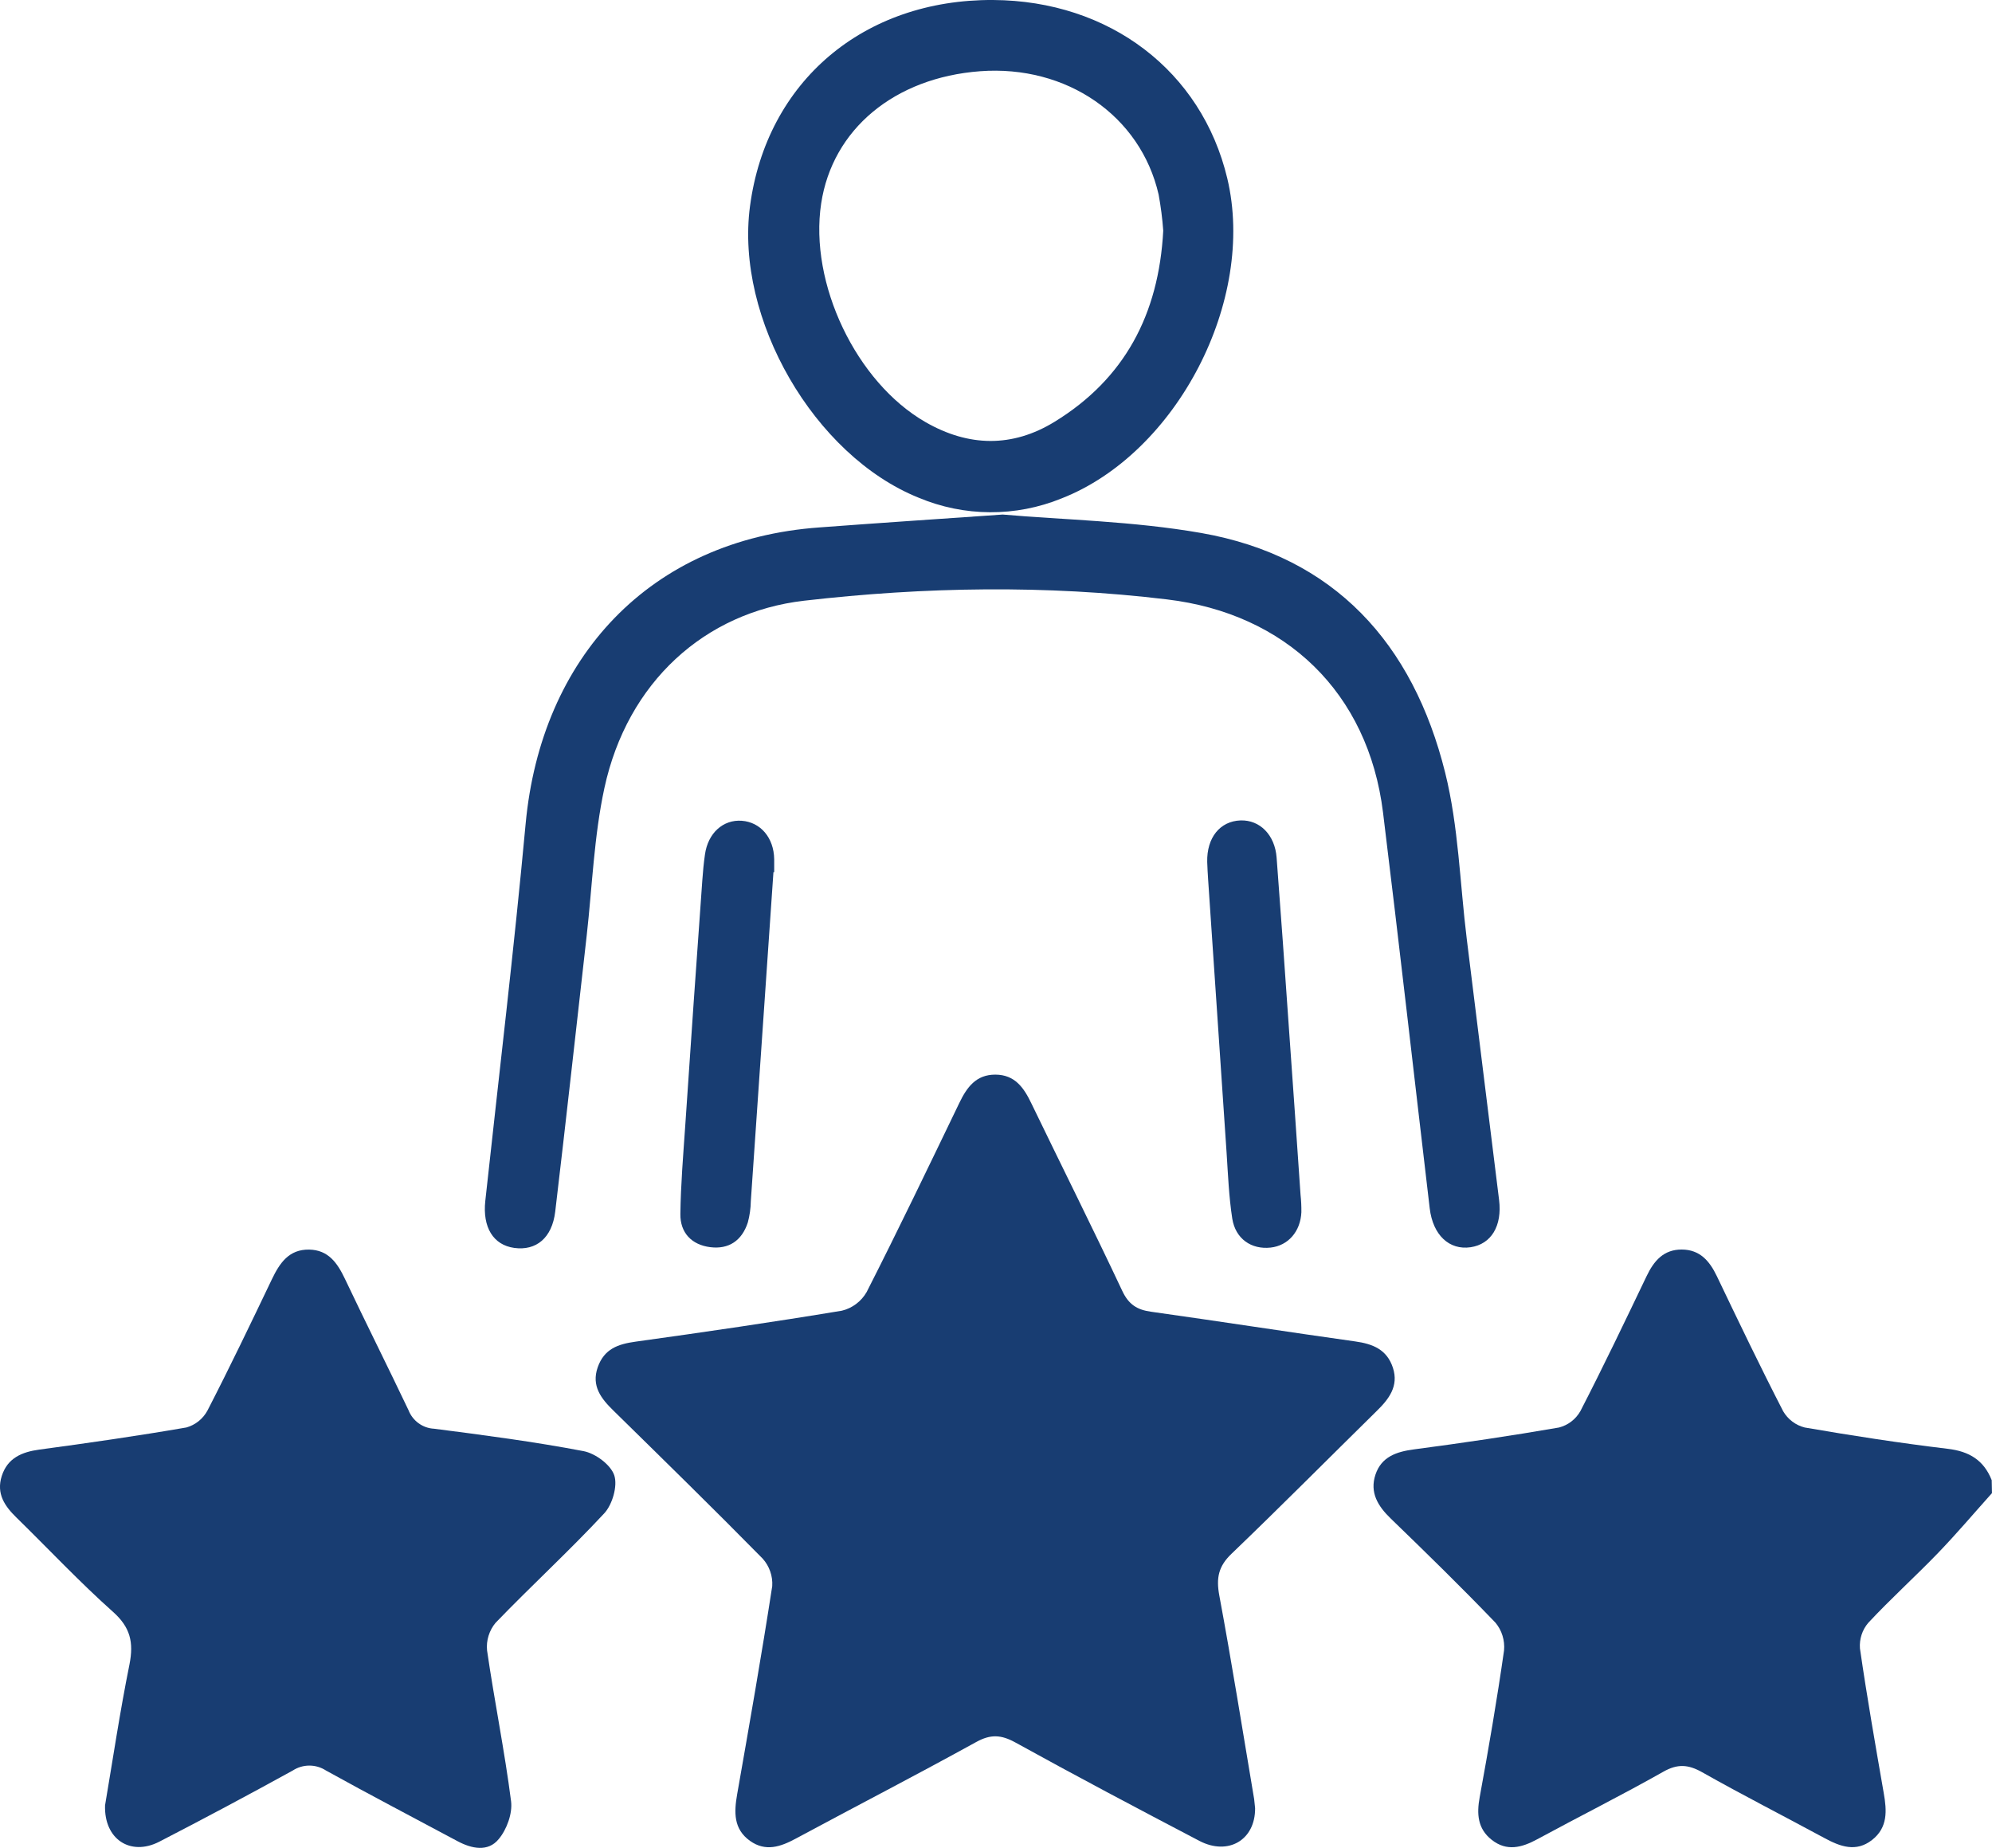
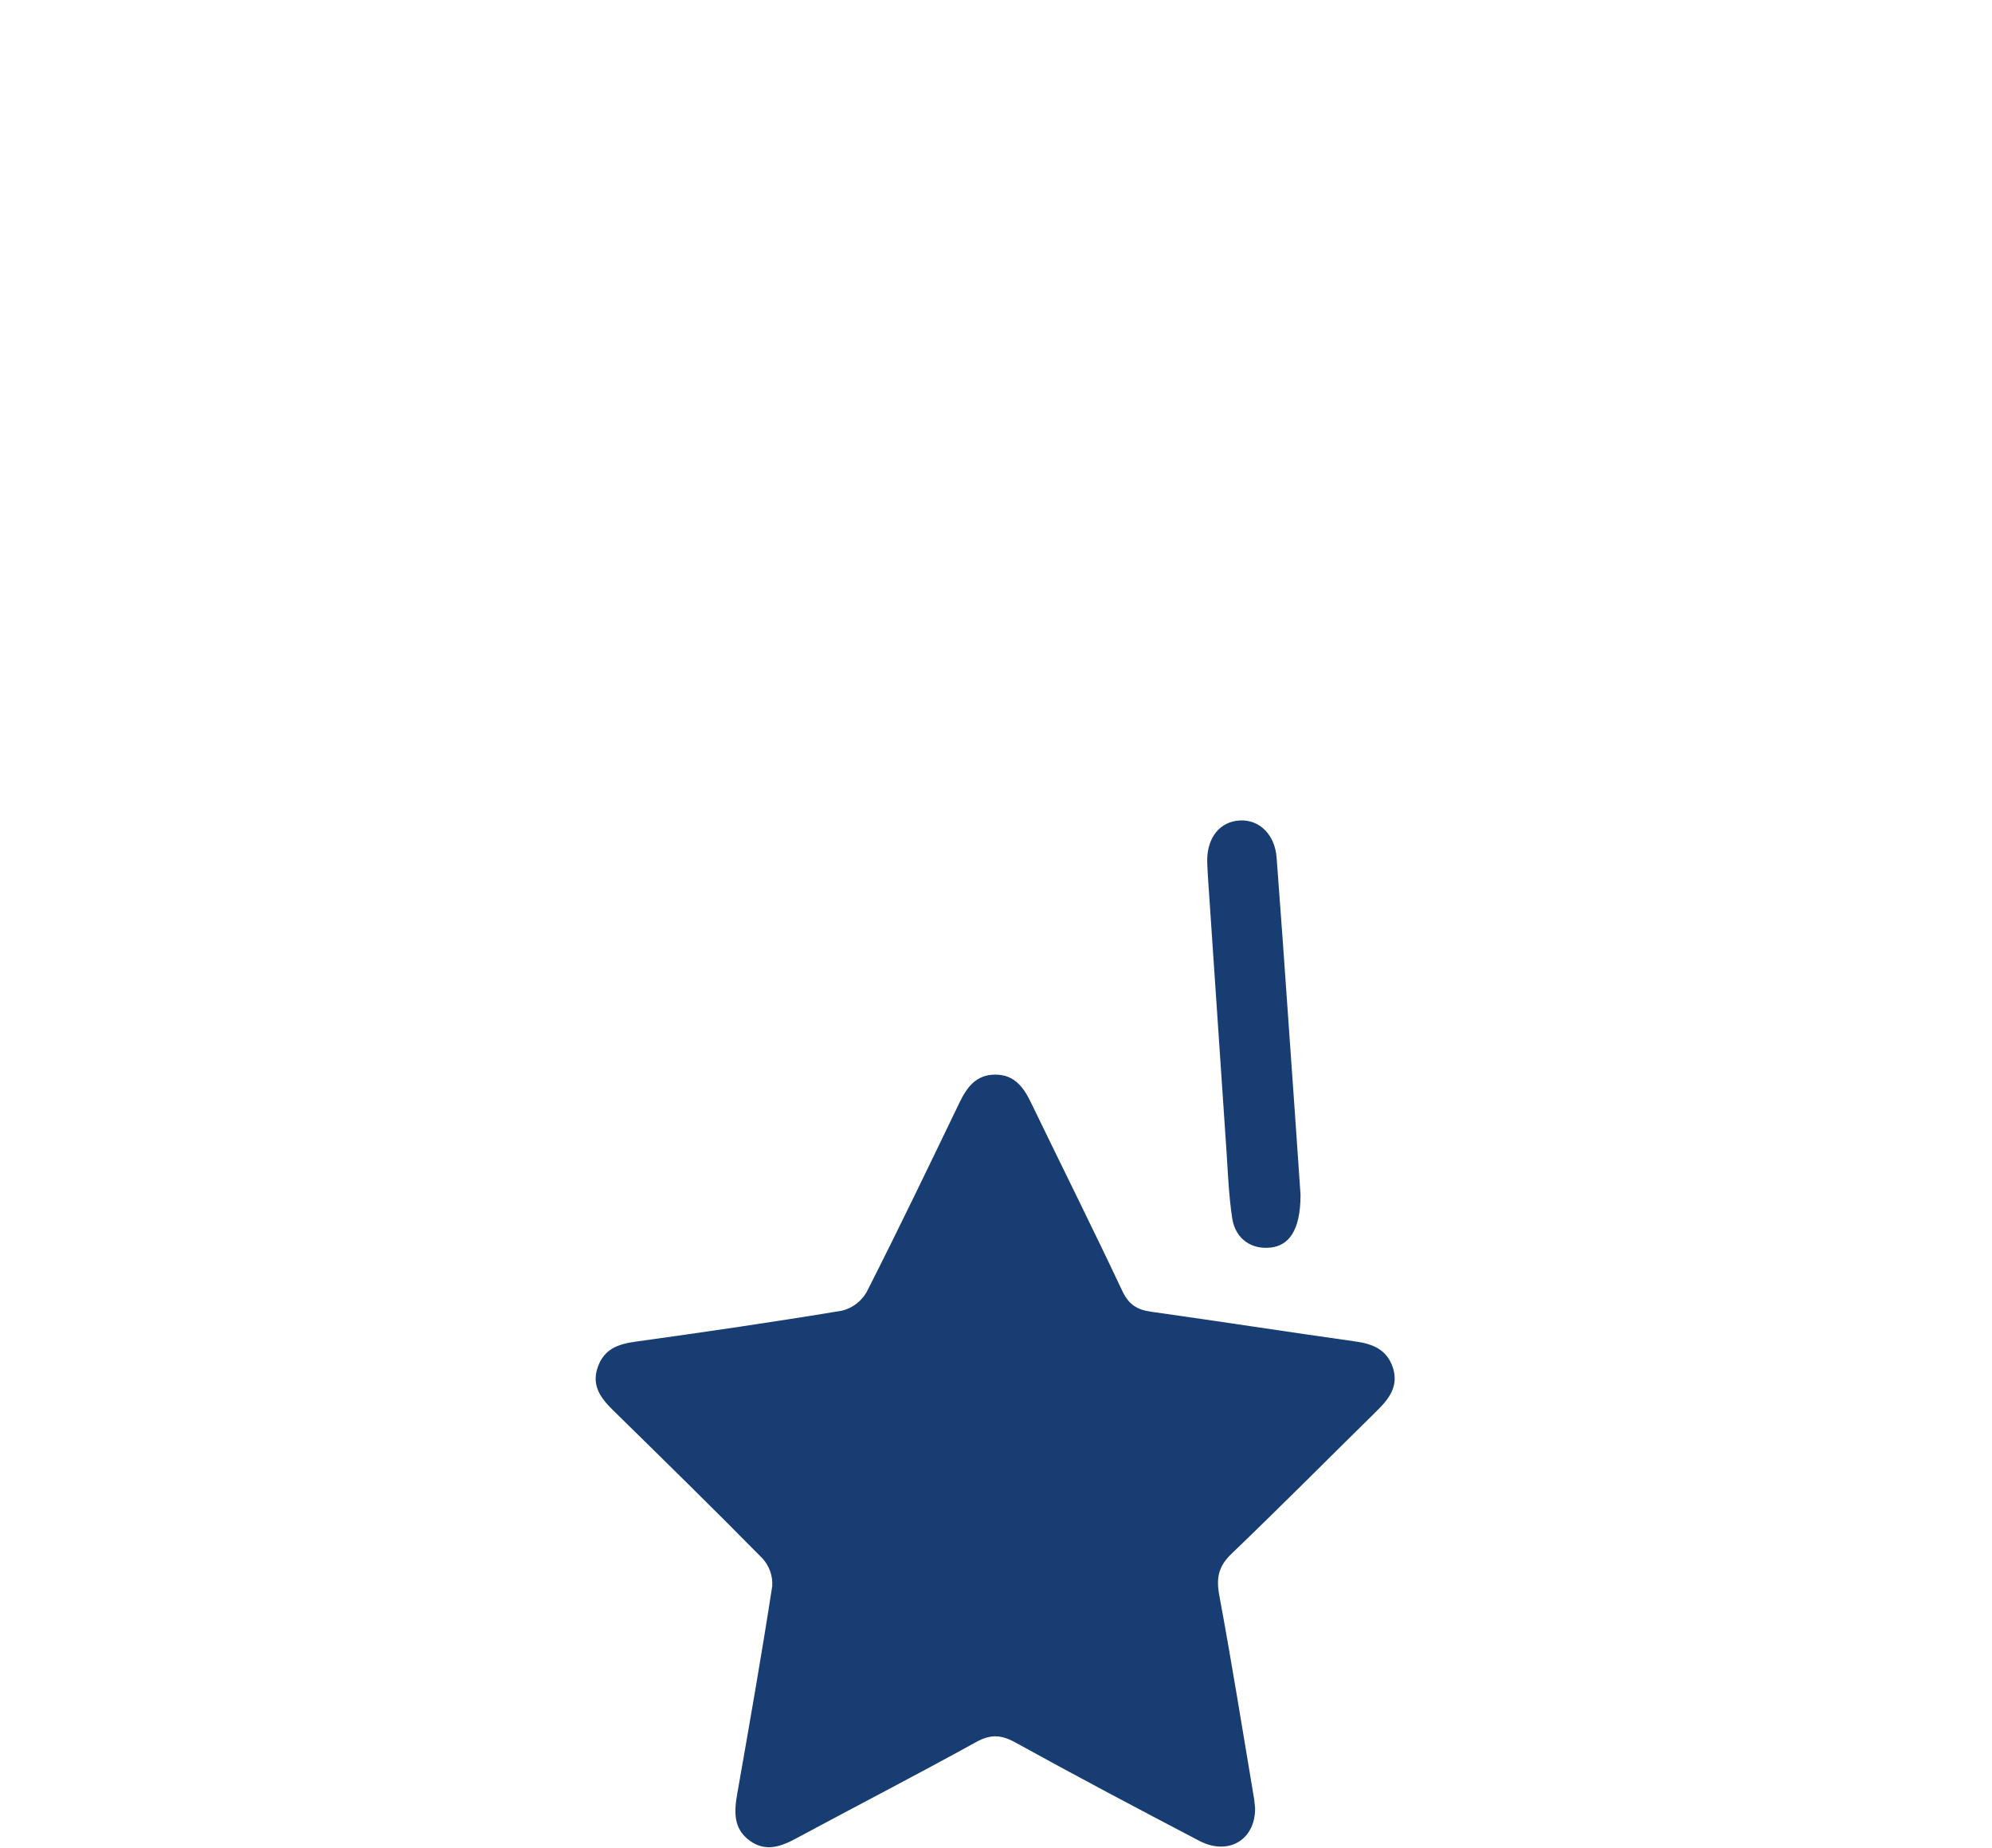
<svg xmlns="http://www.w3.org/2000/svg" width="69" height="64" viewBox="0 0 69 64" fill="none">
-   <path d="M68.999 51.713C68.377 52.408 67.773 53.121 67.126 53.792C66.336 54.61 65.489 55.374 64.713 56.207C64.61 56.328 64.531 56.468 64.482 56.62C64.433 56.772 64.414 56.932 64.426 57.092C64.667 58.765 64.96 60.431 65.249 62.096C65.358 62.711 65.397 63.295 64.843 63.728C64.288 64.16 63.74 63.955 63.191 63.657C61.784 62.895 60.357 62.17 58.963 61.382C58.479 61.109 58.109 61.082 57.613 61.364C56.176 62.176 54.7 62.914 53.249 63.701C52.713 63.991 52.191 64.133 51.669 63.72C51.181 63.335 51.147 62.821 51.255 62.24C51.565 60.552 51.855 58.861 52.098 57.162C52.114 56.99 52.096 56.817 52.045 56.652C51.995 56.487 51.912 56.334 51.802 56.202C50.619 54.971 49.398 53.777 48.171 52.591C47.727 52.162 47.439 51.692 47.644 51.073C47.85 50.455 48.37 50.279 48.975 50.199C50.655 49.977 52.333 49.731 54.002 49.441C54.156 49.401 54.301 49.331 54.428 49.234C54.555 49.137 54.661 49.015 54.741 48.876C55.537 47.332 56.286 45.765 57.036 44.198C57.29 43.666 57.627 43.274 58.254 43.277C58.881 43.28 59.217 43.671 59.471 44.203C60.221 45.769 60.972 47.336 61.767 48.879C61.849 49.018 61.956 49.14 62.085 49.236C62.213 49.333 62.359 49.402 62.514 49.441C64.16 49.725 65.813 49.98 67.47 50.179C68.21 50.267 68.715 50.57 68.99 51.265L68.999 51.713Z" fill="#183D72" />
  <path d="M43.475 62.626C43.483 63.73 42.543 64.274 41.553 63.762C39.414 62.643 37.281 61.515 35.168 60.348C34.68 60.08 34.315 60.058 33.818 60.332C31.748 61.473 29.647 62.559 27.565 63.679C27.036 63.964 26.518 64.142 25.977 63.756C25.404 63.345 25.426 62.764 25.534 62.143C25.955 59.746 26.378 57.342 26.749 54.933C26.76 54.76 26.736 54.586 26.678 54.422C26.621 54.258 26.531 54.107 26.415 53.979C24.713 52.249 22.979 50.555 21.249 48.856C20.823 48.44 20.479 48.004 20.703 47.358C20.928 46.713 21.413 46.551 22.019 46.467C24.404 46.136 26.788 45.789 29.162 45.395C29.34 45.352 29.508 45.273 29.655 45.162C29.802 45.052 29.926 44.912 30.018 44.752C31.12 42.585 32.172 40.393 33.228 38.203C33.491 37.657 33.809 37.216 34.48 37.219C35.152 37.222 35.464 37.669 35.725 38.215C36.772 40.381 37.85 42.534 38.875 44.712C39.097 45.184 39.392 45.365 39.871 45.431C42.237 45.763 44.587 46.129 46.946 46.46C47.551 46.545 48.042 46.738 48.249 47.373C48.456 48.009 48.108 48.459 47.685 48.871C46.009 50.519 44.353 52.188 42.658 53.814C42.205 54.247 42.123 54.652 42.234 55.254C42.67 57.599 43.046 59.959 43.442 62.312C43.455 62.429 43.466 62.553 43.475 62.626Z" fill="#183D72" />
-   <path d="M34.732 17.821C36.82 18.003 39.246 18.047 41.609 18.46C46.223 19.269 48.947 22.288 50.059 26.763C50.523 28.628 50.569 30.601 50.807 32.524C51.179 35.535 51.553 38.546 51.926 41.558C52.038 42.457 51.656 43.09 50.941 43.197C50.202 43.306 49.633 42.779 49.523 41.848C48.984 37.278 48.468 32.711 47.906 28.14C47.393 23.98 44.532 21.25 40.423 20.76C36.224 20.255 32.041 20.324 27.855 20.805C24.417 21.2 21.728 23.625 20.935 27.296C20.575 28.962 20.515 30.695 20.323 32.398C19.961 35.587 19.611 38.776 19.232 41.964C19.123 42.876 18.573 43.325 17.814 43.221C17.084 43.12 16.711 42.505 16.81 41.594C17.283 37.241 17.804 32.894 18.207 28.535C18.741 22.78 22.504 18.688 28.383 18.267C30.385 18.117 32.396 17.983 34.732 17.821Z" fill="#183D72" />
-   <path d="M3.639 62.526C3.904 60.967 4.152 59.294 4.486 57.64C4.634 56.881 4.516 56.363 3.917 55.828C2.756 54.793 1.687 53.653 0.574 52.564C0.163 52.163 -0.136 51.734 0.062 51.117C0.261 50.5 0.753 50.289 1.361 50.206C3.062 49.977 4.761 49.733 6.459 49.439C6.612 49.396 6.756 49.321 6.881 49.221C7.006 49.12 7.11 48.995 7.186 48.854C7.958 47.356 8.687 45.835 9.414 44.315C9.686 43.746 10.006 43.267 10.71 43.279C11.371 43.291 11.684 43.738 11.946 44.288C12.669 45.812 13.424 47.315 14.15 48.84C14.221 49.023 14.343 49.18 14.5 49.294C14.657 49.408 14.844 49.474 15.037 49.483C16.766 49.705 18.496 49.932 20.212 50.259C20.622 50.337 21.154 50.729 21.277 51.096C21.4 51.463 21.212 52.112 20.928 52.416C19.716 53.719 18.401 54.923 17.166 56.205C17.056 56.336 16.974 56.489 16.923 56.653C16.872 56.817 16.854 56.99 16.871 57.161C17.124 58.906 17.479 60.638 17.703 62.387C17.756 62.806 17.555 63.364 17.273 63.698C16.905 64.147 16.341 64.032 15.846 63.767C14.328 62.953 12.8 62.158 11.294 61.322C11.122 61.21 10.921 61.15 10.716 61.15C10.511 61.15 10.311 61.21 10.139 61.322C8.609 62.165 7.067 62.987 5.514 63.788C4.523 64.295 3.601 63.707 3.639 62.526Z" fill="#183D72" />
-   <path d="M34.399 0C38.428 0.023 41.622 2.454 42.511 6.177C43.516 10.391 40.772 15.694 36.772 17.262C35.18 17.91 33.401 17.901 31.816 17.236C28.203 15.78 25.458 11.038 25.979 7.141C26.552 2.824 29.913 -0.025 34.399 0ZM40.293 7.99C40.263 7.57 40.209 7.152 40.133 6.738C39.508 4.006 36.944 2.244 33.95 2.467C30.981 2.69 28.834 4.477 28.444 7.048C28.024 9.814 29.657 13.242 32.059 14.62C33.549 15.476 35.066 15.508 36.533 14.606C38.943 13.126 40.138 10.902 40.293 7.99Z" fill="#183D72" />
-   <path d="M26.791 30.205C26.53 34.005 26.269 37.805 26.007 41.606C26.003 41.855 25.968 42.103 25.902 42.344C25.698 42.967 25.245 43.276 24.602 43.195C23.959 43.114 23.558 42.698 23.567 42.043C23.581 41.023 23.666 40.004 23.736 38.986C23.926 36.155 24.123 33.323 24.327 30.491C24.348 30.192 24.376 29.892 24.418 29.6C24.521 28.851 25.05 28.379 25.695 28.427C26.34 28.475 26.805 29.01 26.817 29.757C26.817 29.907 26.817 30.057 26.817 30.207L26.791 30.205Z" fill="#183D72" />
-   <path d="M41.847 30.453C41.837 30.256 41.82 30.056 41.816 29.854C41.797 29.012 42.259 28.44 42.969 28.415C43.639 28.392 44.161 28.916 44.22 29.703C44.368 31.66 44.509 33.619 44.644 35.579C44.782 37.514 44.917 39.449 45.049 41.383C45.071 41.582 45.08 41.782 45.078 41.983C45.048 42.654 44.618 43.142 44.014 43.209C43.35 43.283 42.796 42.91 42.684 42.207C42.567 41.448 42.536 40.673 42.486 39.905C42.272 36.755 42.059 33.605 41.847 30.453Z" fill="#183D72" />
+   <path d="M41.847 30.453C41.837 30.256 41.82 30.056 41.816 29.854C41.797 29.012 42.259 28.44 42.969 28.415C43.639 28.392 44.161 28.916 44.22 29.703C44.368 31.66 44.509 33.619 44.644 35.579C44.782 37.514 44.917 39.449 45.049 41.383C45.048 42.654 44.618 43.142 44.014 43.209C43.35 43.283 42.796 42.91 42.684 42.207C42.567 41.448 42.536 40.673 42.486 39.905C42.272 36.755 42.059 33.605 41.847 30.453Z" fill="#183D72" />
</svg>